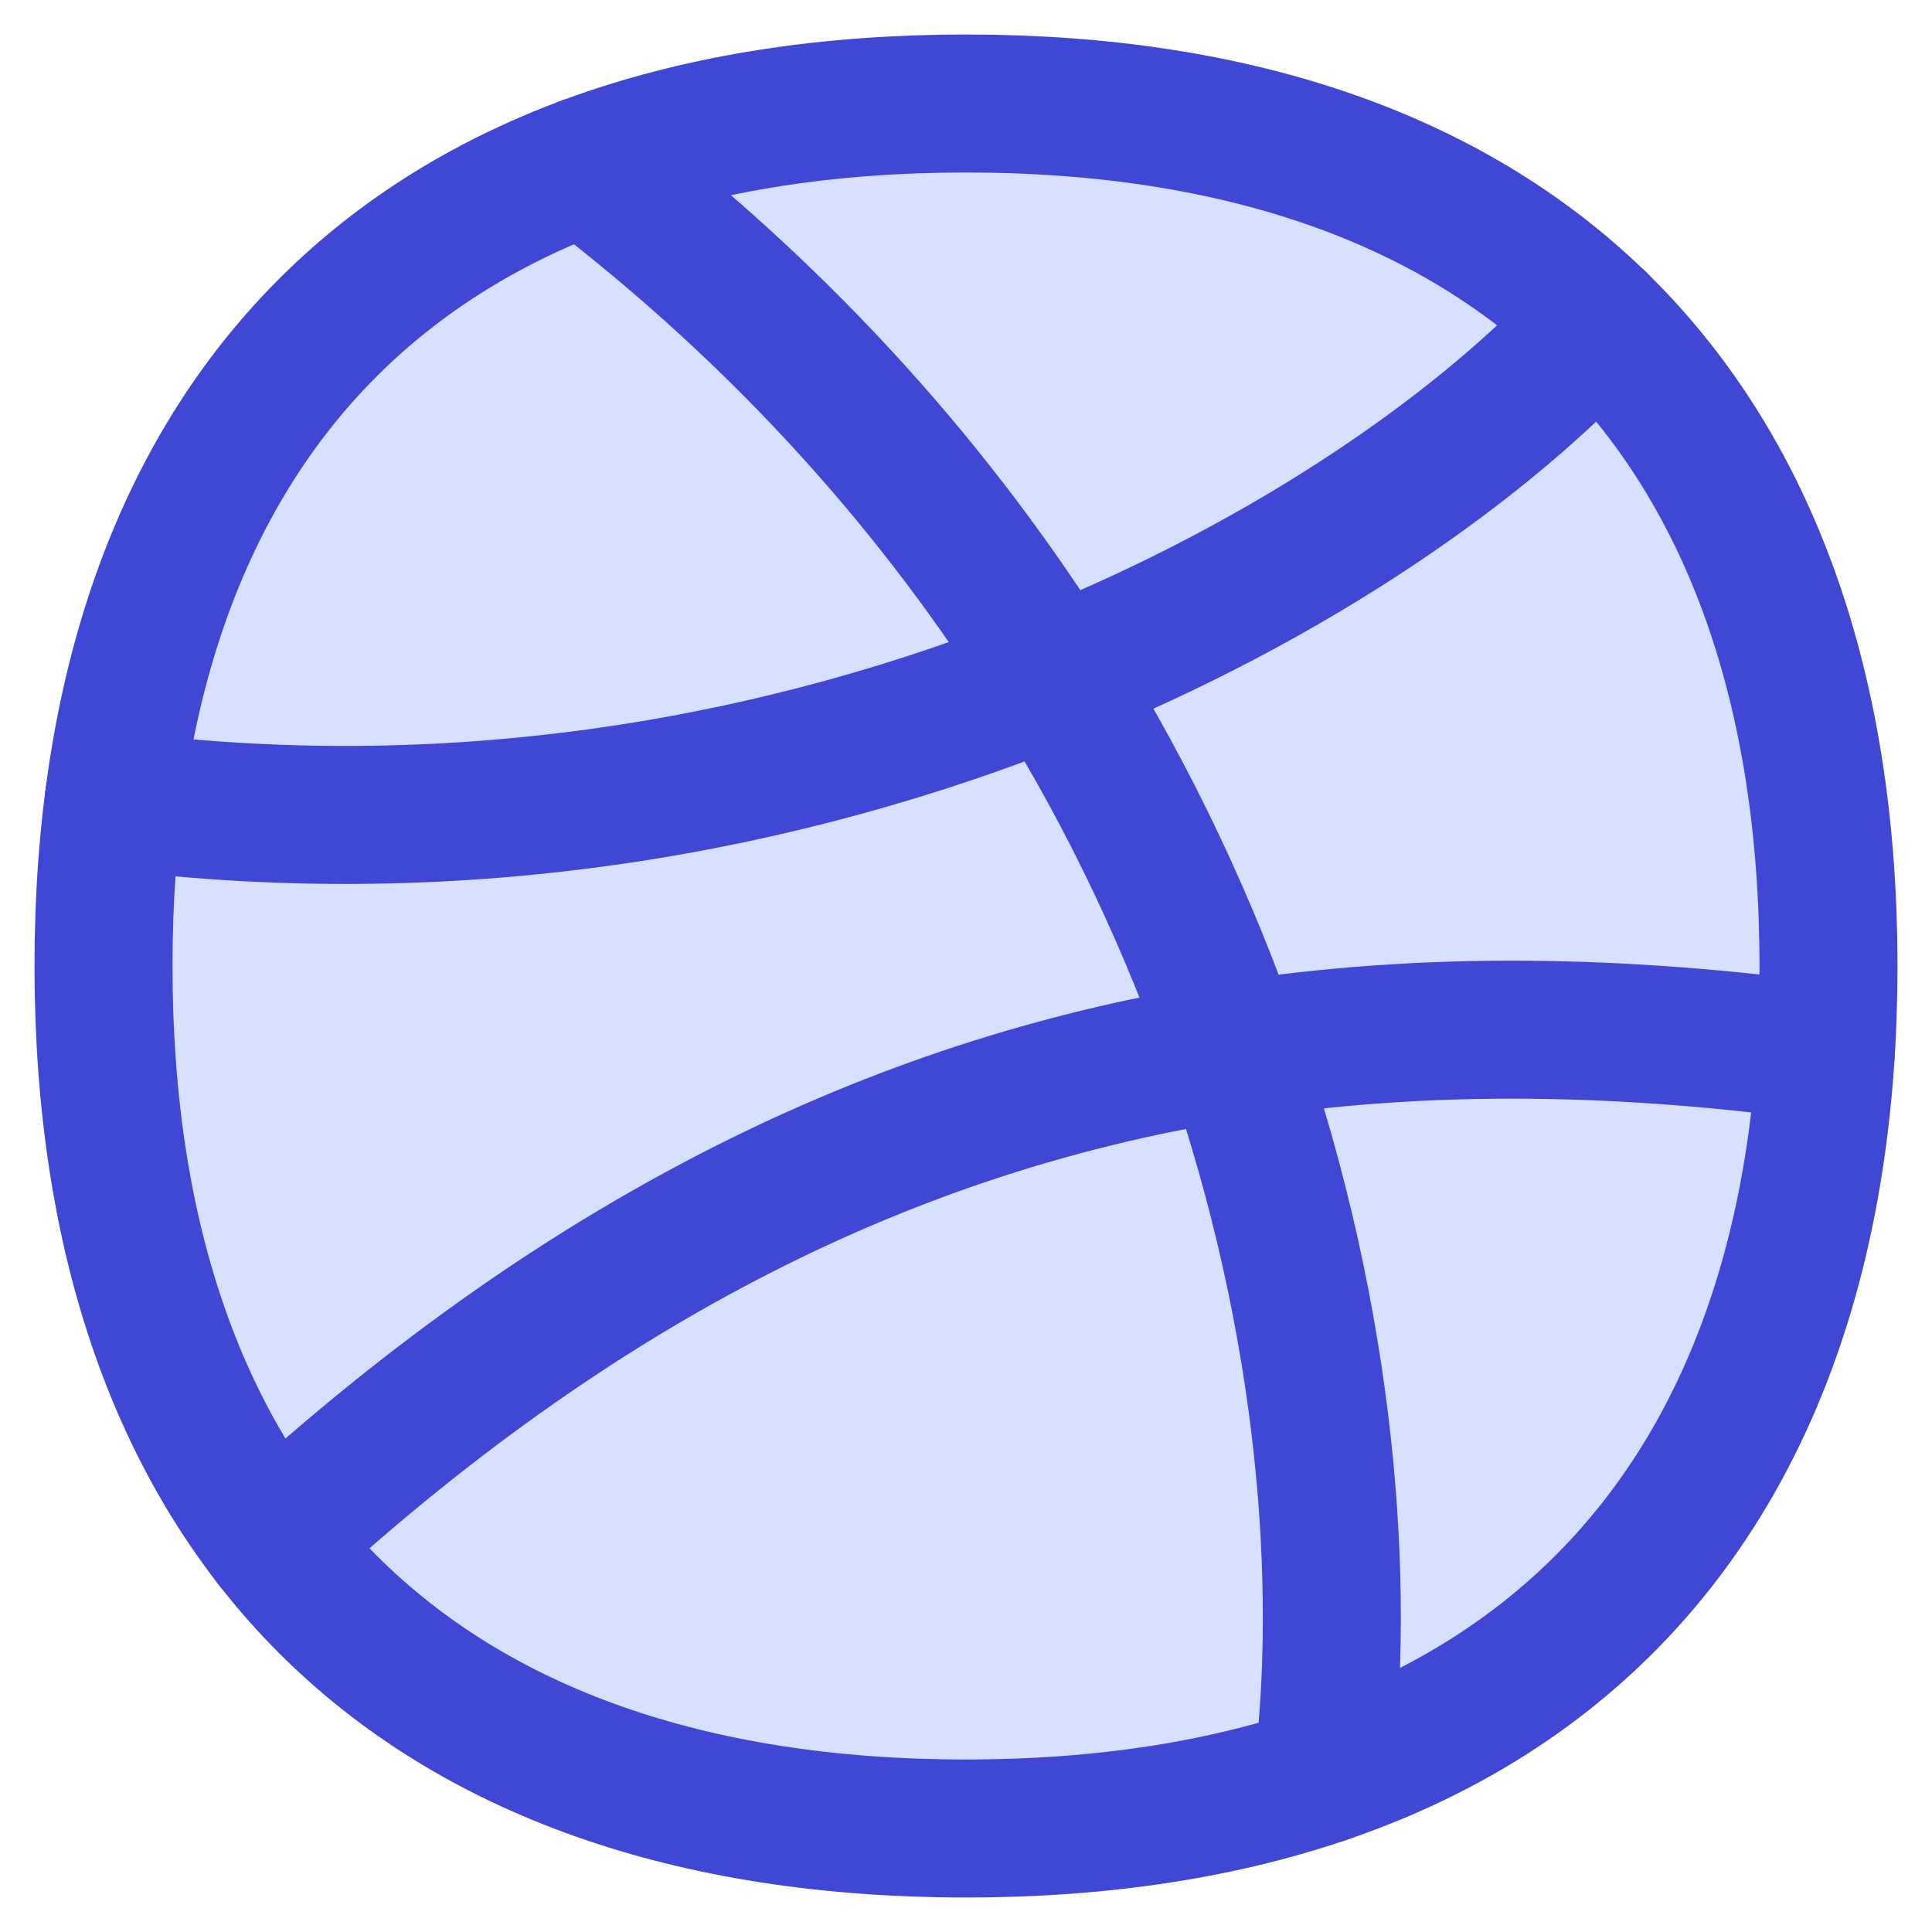
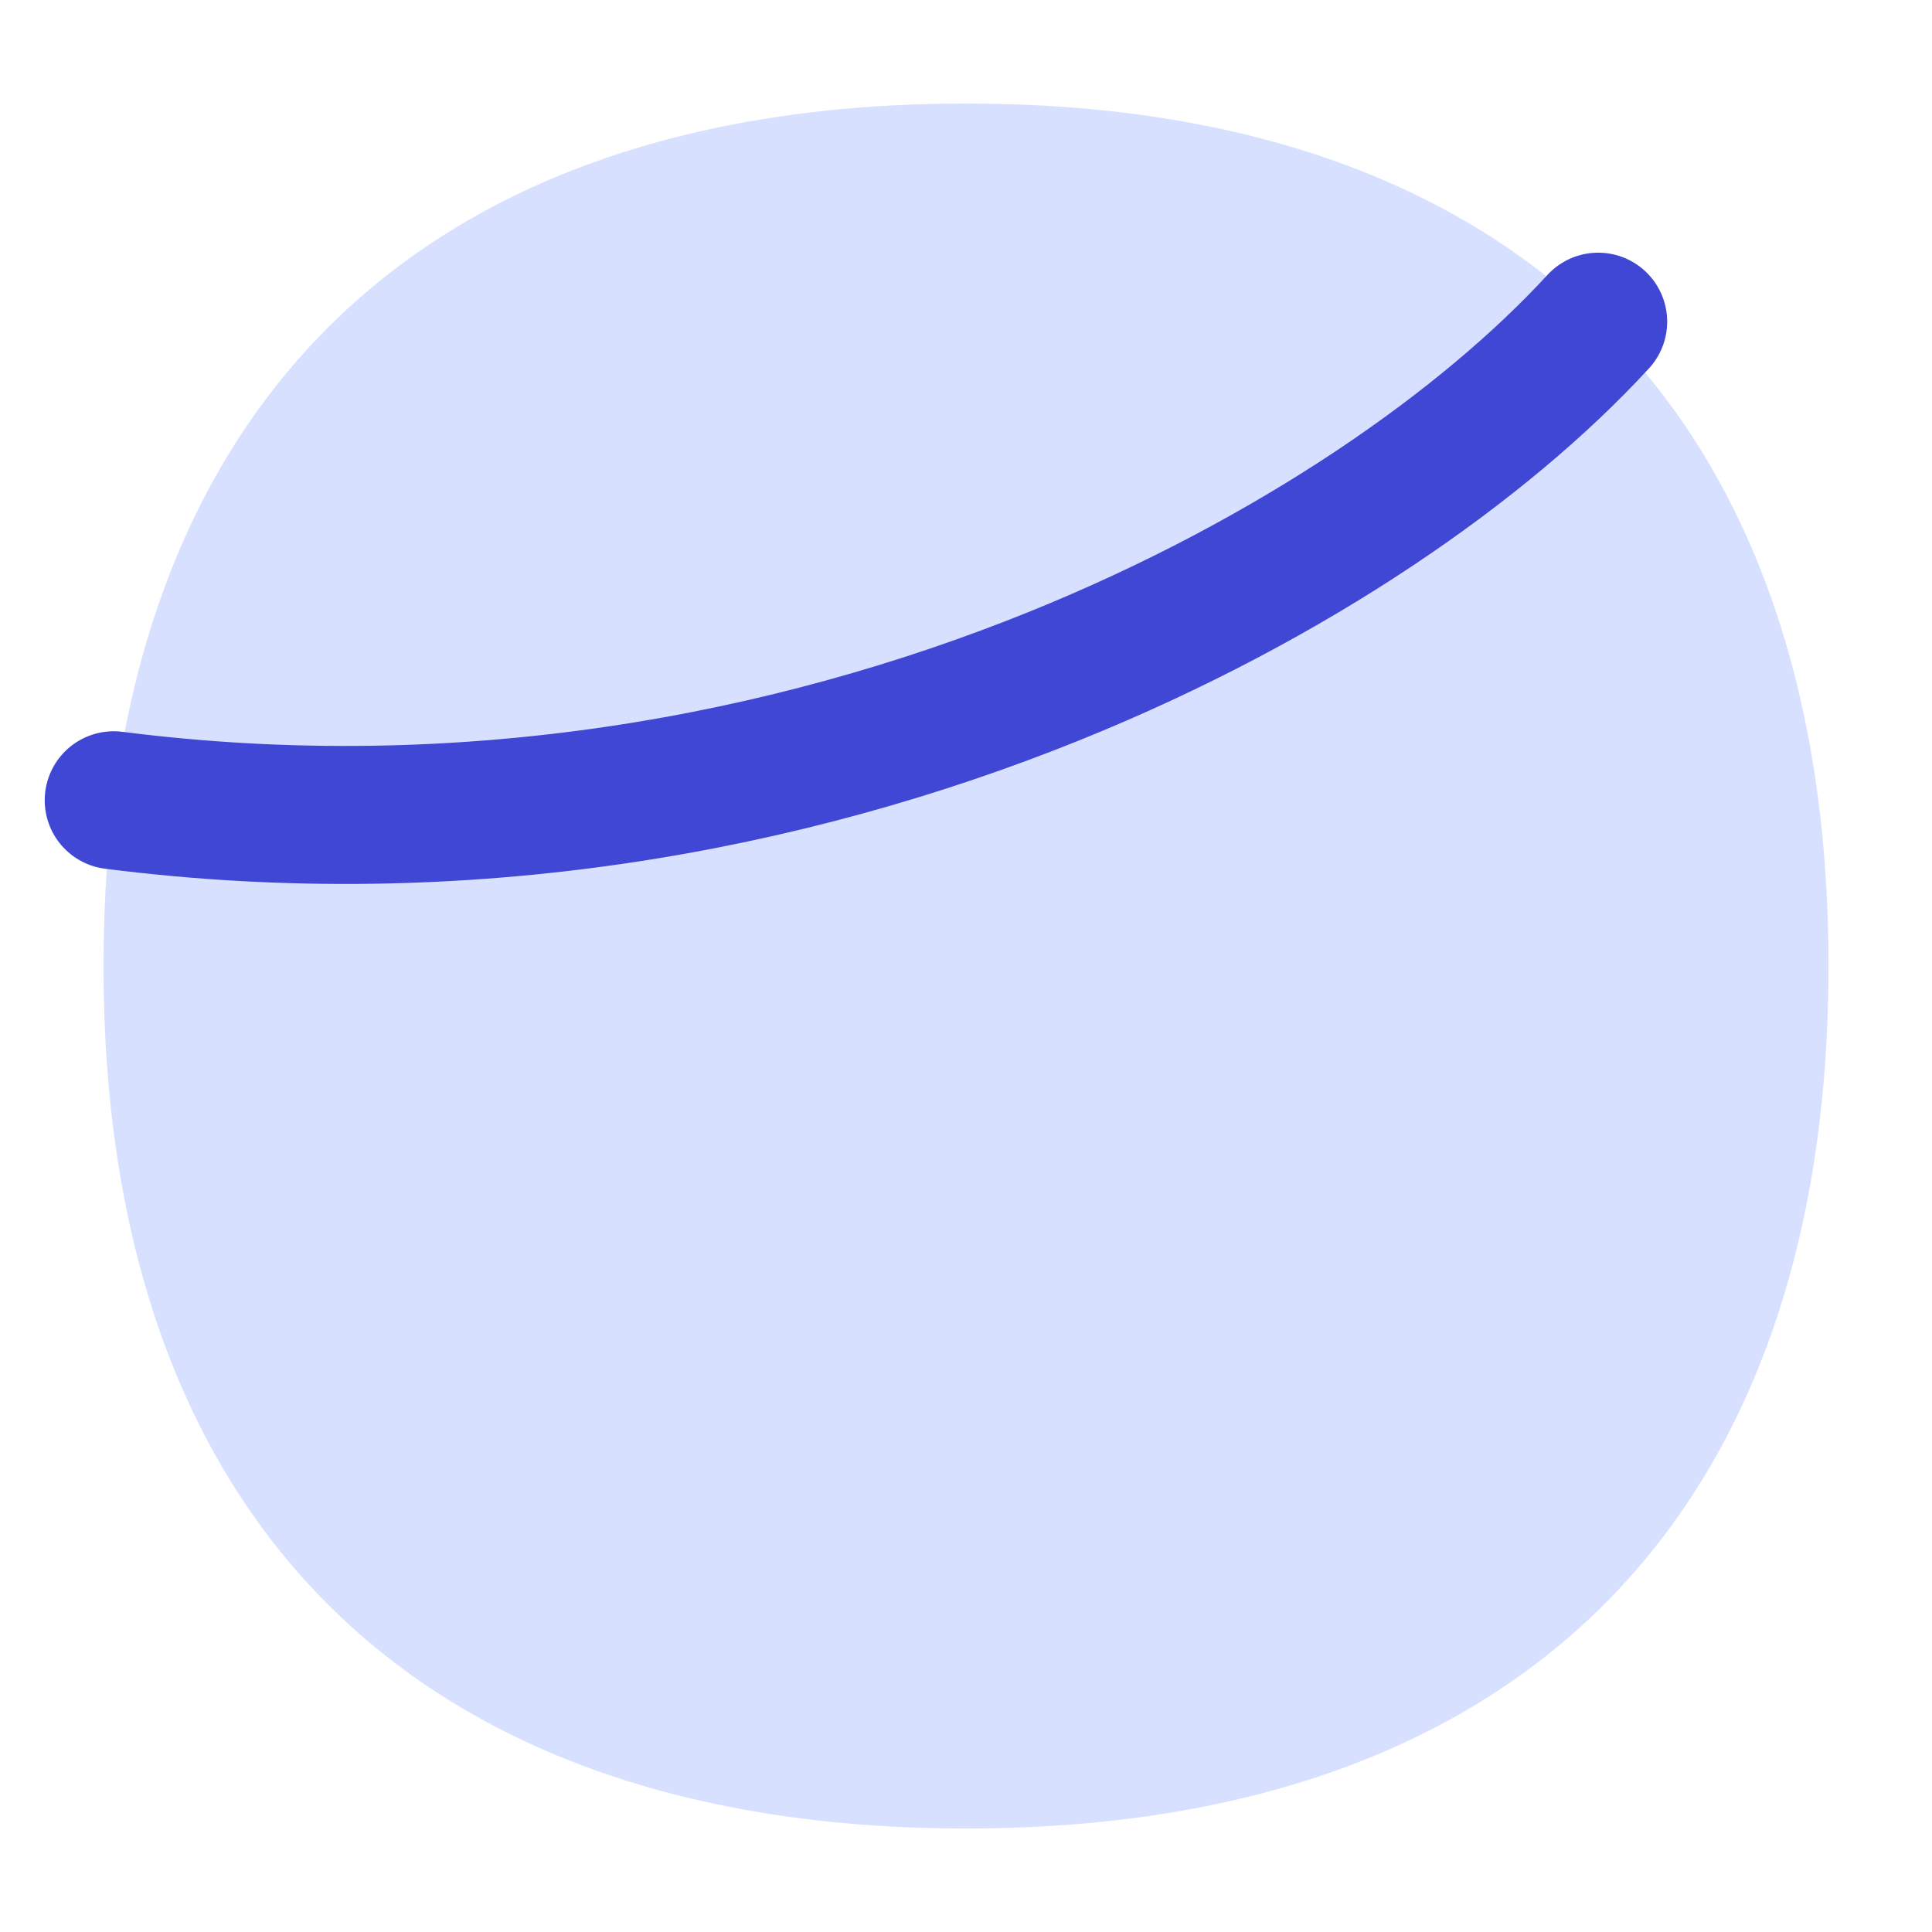
<svg xmlns="http://www.w3.org/2000/svg" viewBox="0 0 14 14" fill="none" id="Dribble--Streamline-Flex">
  <desc>
    Dribble Streamline Icon: https://streamlinehq.com
  </desc>
  <g id="dribble">
    <path id="Vector" d="M7 13.25c4 0 6.25 -2.25 6.25 -6.25S11 0.75 7 0.75 0.75 3 0.75 7 3 13.25 7 13.25Z" fill="#d7e0ff" stroke-width="1" />
-     <path id="Vector_2" d="M7 13.25c4 0 6.25 -2.25 6.25 -6.25S11 0.75 7 0.75 0.75 3 0.75 7 3 13.25 7 13.25Z" stroke="#4147d5" stroke-linecap="round" stroke-linejoin="round" stroke-width="1" />
-     <path id="Vector_3" d="M1.978 11.175c2.343 -2.155 4.645 -3.2 6.956 -3.561 1.425 -0.223 2.853 -0.186 4.297 0.01" stroke="#4147d5" stroke-linecap="round" stroke-linejoin="round" stroke-width="1" />
    <path id="Vector_4" d="M0.824 5.799c2.548 0.325 4.902 -0.128 6.813 -0.899 1.749 -0.706 3.127 -1.68 3.944 -2.569" stroke="#4147d5" stroke-linecap="round" stroke-linejoin="round" stroke-width="1" />
-     <path id="Vector_5" d="M4.239 1.199c1.473 1.121 2.58 2.393 3.397 3.701 0.563 0.901 0.987 1.818 1.298 2.714 0.692 1.995 0.819 3.885 0.65 5.249" stroke="#4147d5" stroke-linecap="round" stroke-linejoin="round" stroke-width="1" />
  </g>
</svg>